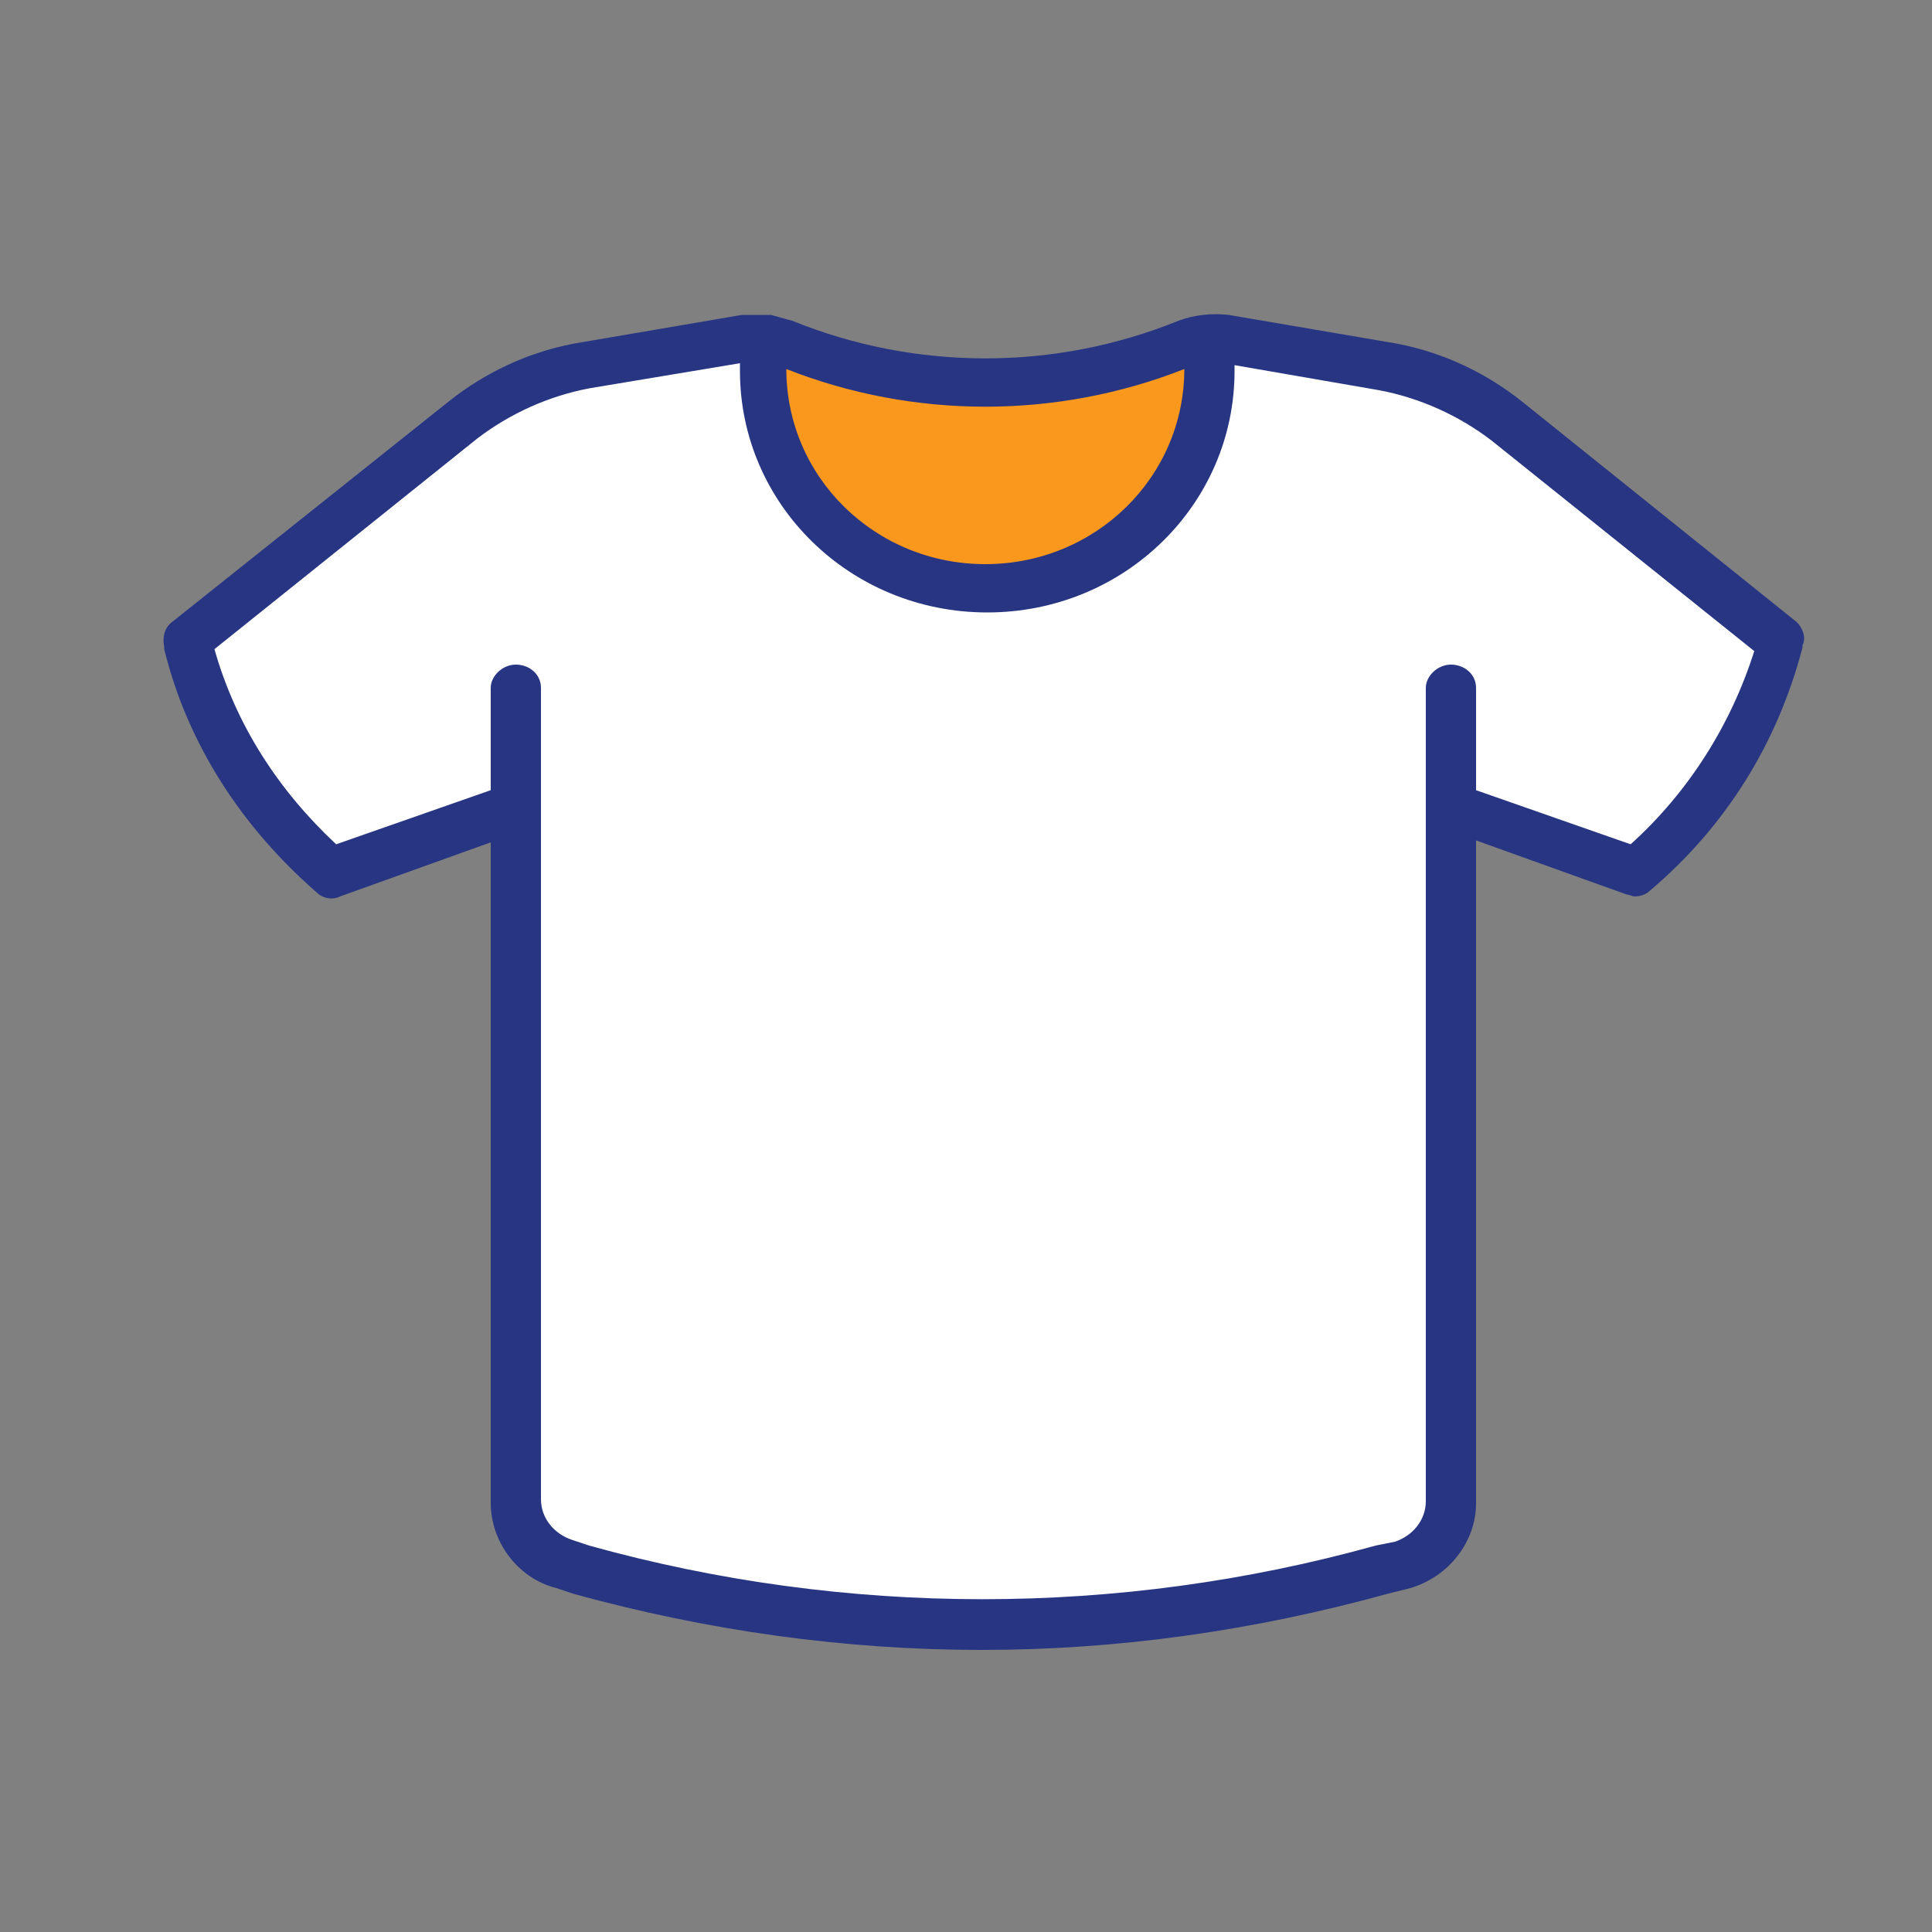
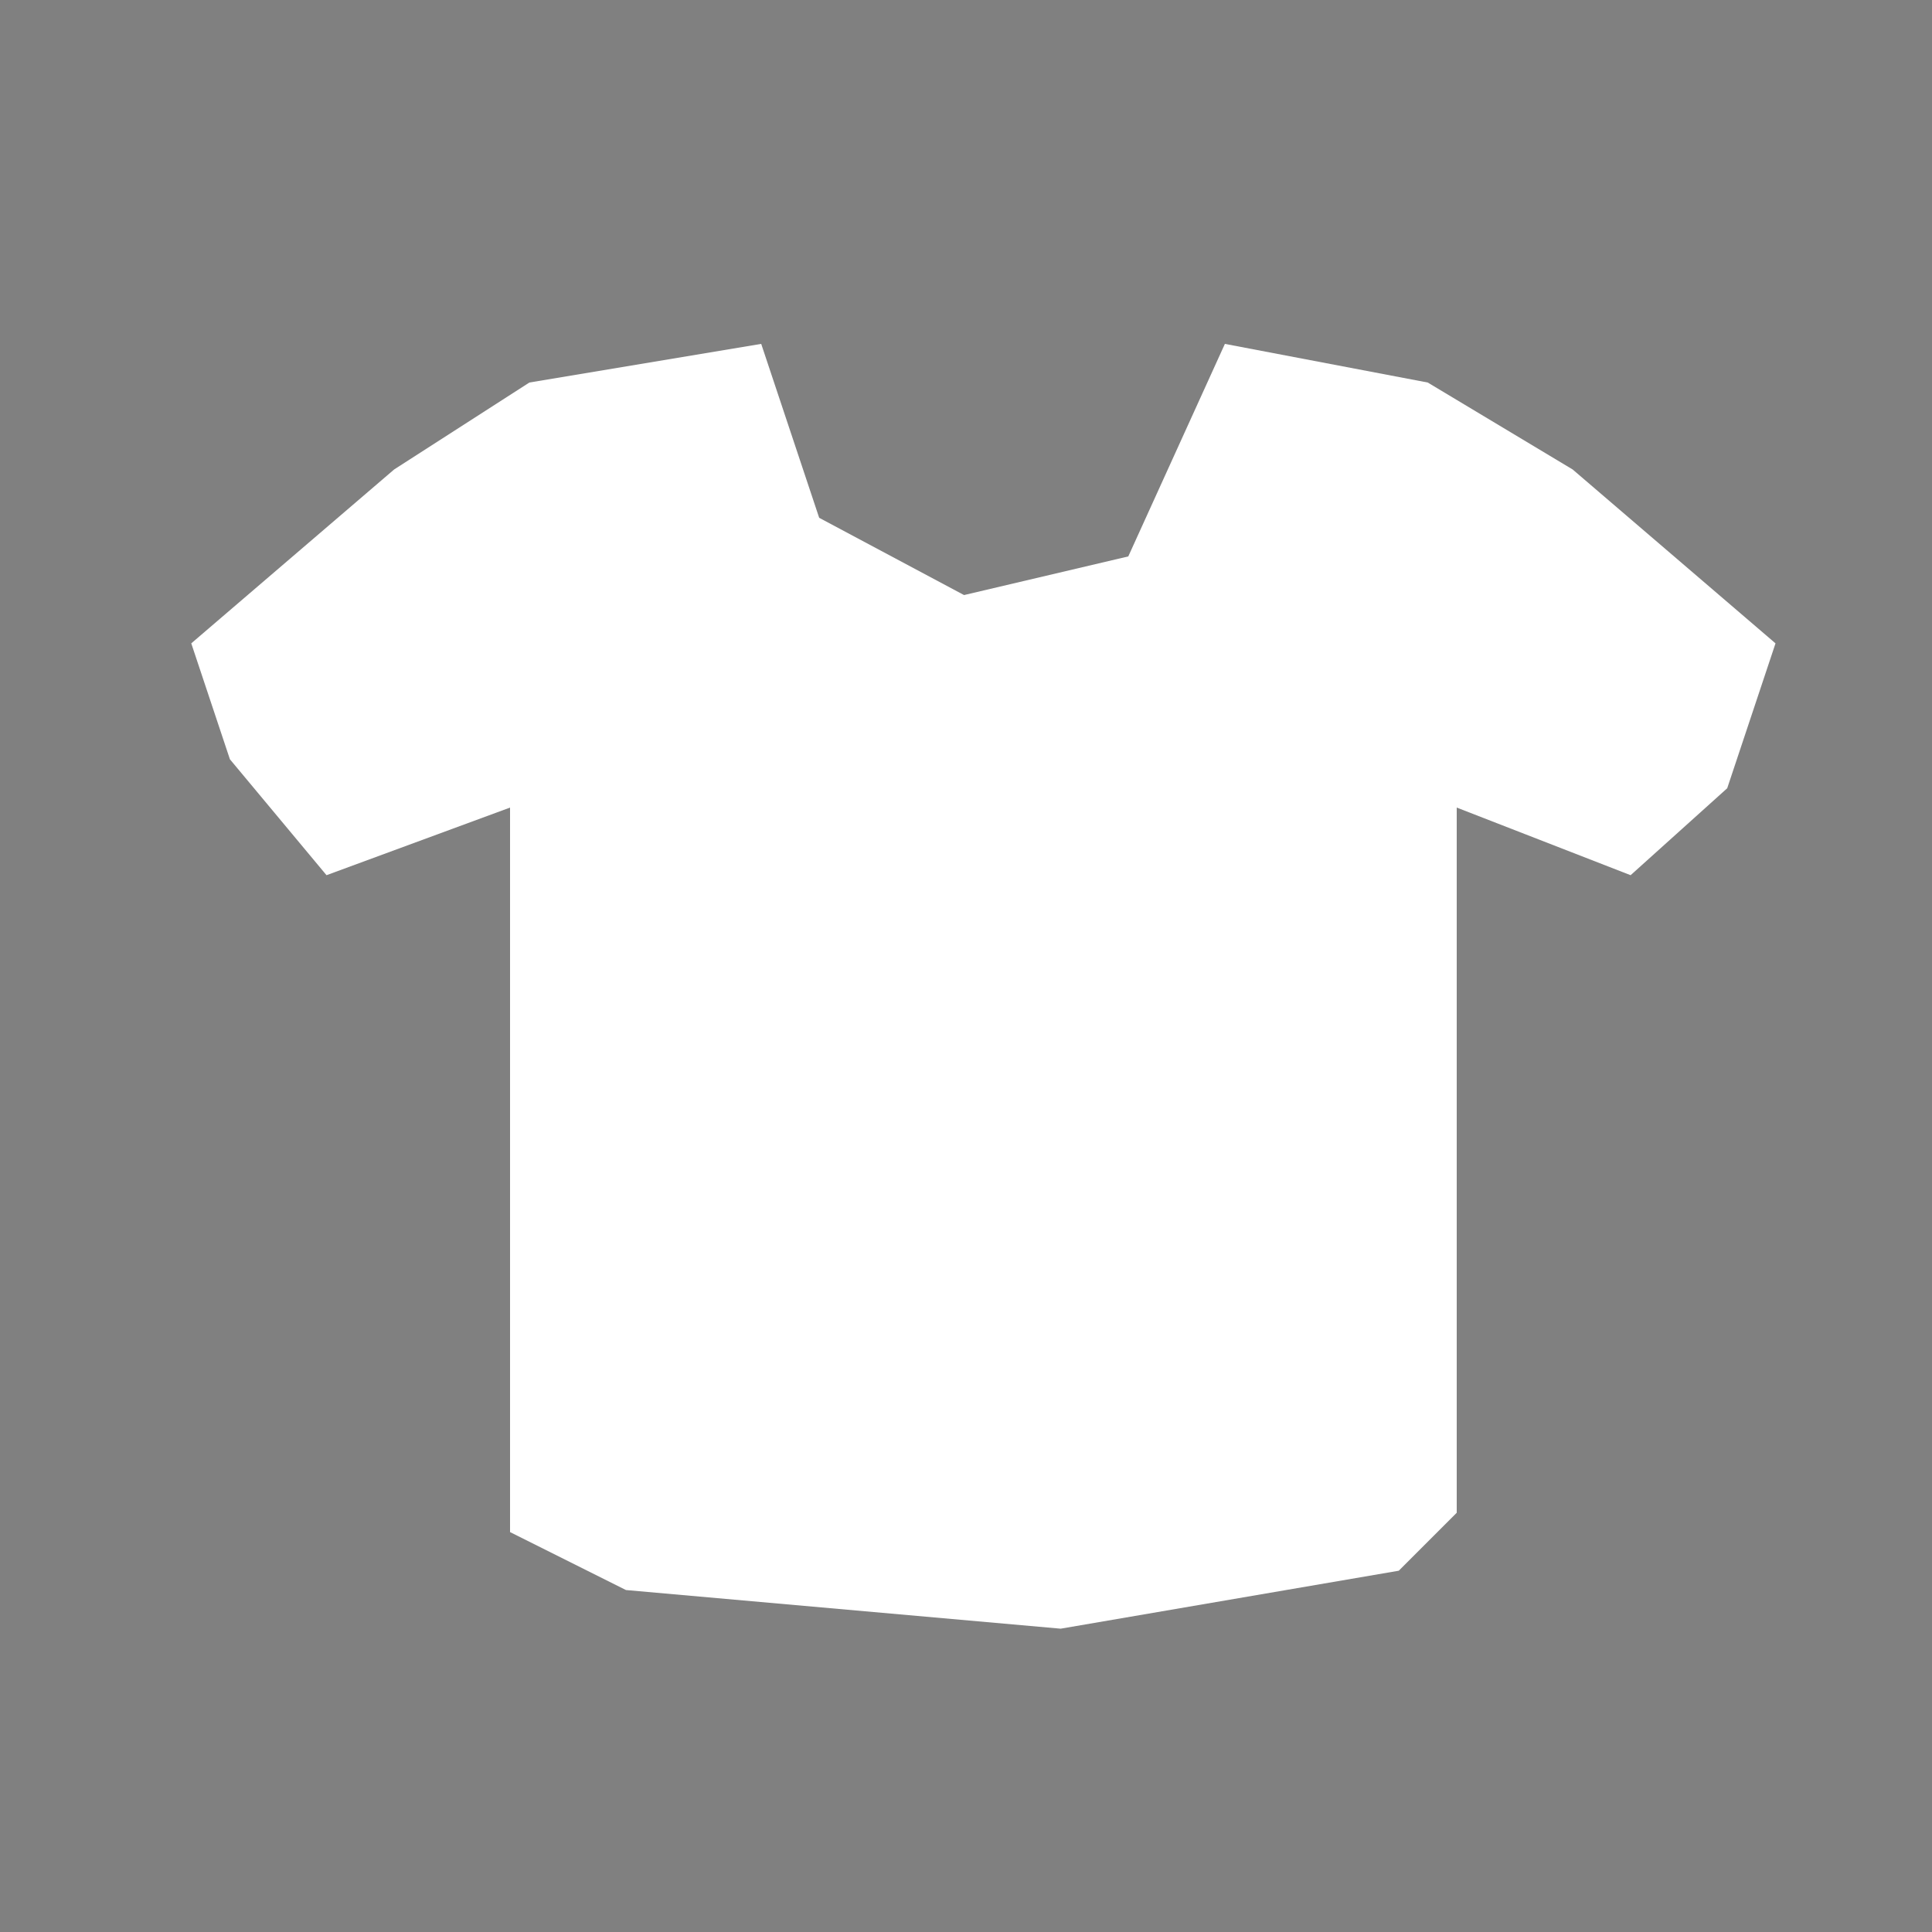
<svg xmlns="http://www.w3.org/2000/svg" version="1.1" id="Laag_1" x="0" y="0" viewBox="0 0 100 100" xml:space="preserve">
  <rect x="0" y="0" width="100" height="100" fill="#808080" stroke="none" />
-   <path d="M61.1 18.7c-6.4 2.5-13.8 2.5-20.2.1l-.7-.3v.7C40.2 25 45 29.8 51 29.8c5.9 0 10.8-4.7 10.8-10.6v-.8l-.7.3z" fill="#f9981c" />
  <path d="M16.9 45.3l9.5-3.5v37.5l6 3 22.5 2 17.5-3 3-3V41.8l9 3.5 5-4.5 2.5-7.5-10.5-9-7.5-4.5-10.5-2-5 11-8.5 2-7.5-4-3-9-12 2-7 4.5-10.5 9 2 6 5 6z" fill="#fff" />
-   <path d="M93 32.2L78.8 20.8c-2-1.6-4.4-2.7-7-3.1l-8.2-1.4c-.9-.1-1.8 0-2.6.3-6.4 2.6-13.6 2.6-20 0-.4-.1-.7-.2-1.1-.3h-1.5l-8.2 1.4c-2.6.4-5 1.5-7 3.1L8.9 32.2c-.4.3-.5.8-.4 1.3v.1c1.2 4.9 4 9.2 7.9 12.6.3.3.8.4 1.2.2l7.8-2.8v34.2c0 2 1.4 3.9 3.4 4.4l.9.3c6.9 1.9 14 2.9 21.1 2.9 7.1 0 14.1-1 21-2.9l1.2-.3c2-.6 3.4-2.4 3.4-4.4V43.5l7.8 2.8c.1 0 .3.1.4.1.3 0 .6-.1.8-.3 3.9-3.3 6.6-7.6 7.9-12.6v-.1c.2-.4 0-.9-.3-1.2zM61.3 19.1c0 5.6-4.6 10.1-10.3 10.1-5.7 0-10.3-4.5-10.3-10.1 6.6 2.6 14 2.6 20.6 0zm23.1 24.6l-8-2.8v-5.3c0-.7-.6-1.2-1.3-1.2-.7 0-1.3.6-1.3 1.2v42.1c0 1-.7 1.8-1.6 2.1l-1 .2c-13.3 3.7-27.4 3.7-40.7 0l-.9-.3c-.9-.3-1.6-1.1-1.6-2.1v-42c0-.7-.6-1.2-1.3-1.2-.7 0-1.3.6-1.3 1.2v5.3l-8 2.8c-3-2.8-5.2-6.2-6.3-10.1l13.6-10.9c1.7-1.3 3.7-2.2 5.8-2.6l7.8-1.3v.4c0 6.9 5.7 12.5 12.8 12.5 7.1 0 12.8-5.6 12.8-12.5v-.3l7.5 1.3c2.1.4 4.1 1.3 5.8 2.6l13.6 10.9c-1.2 3.8-3.4 7.3-6.4 10z" fill="#283583" />
</svg>